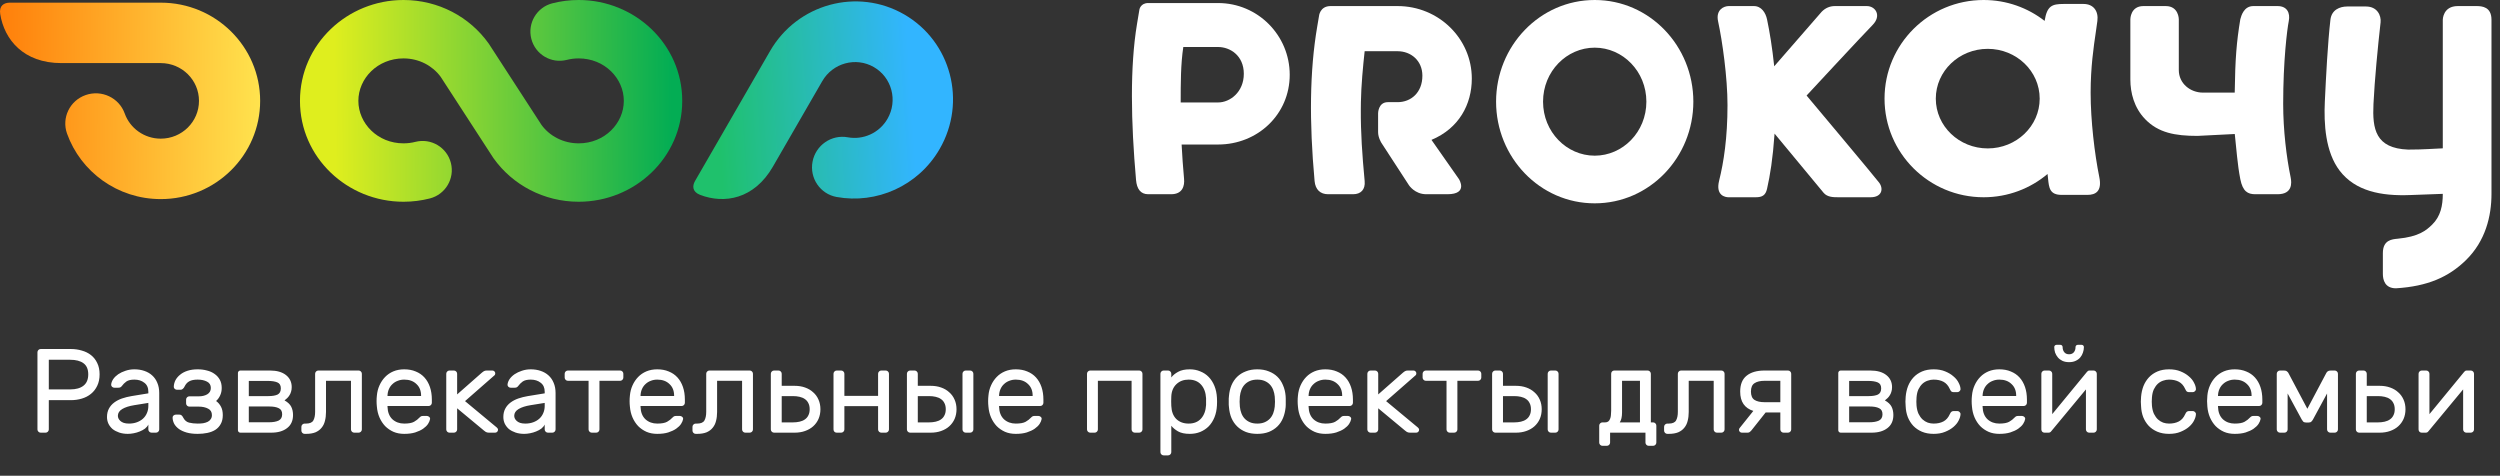
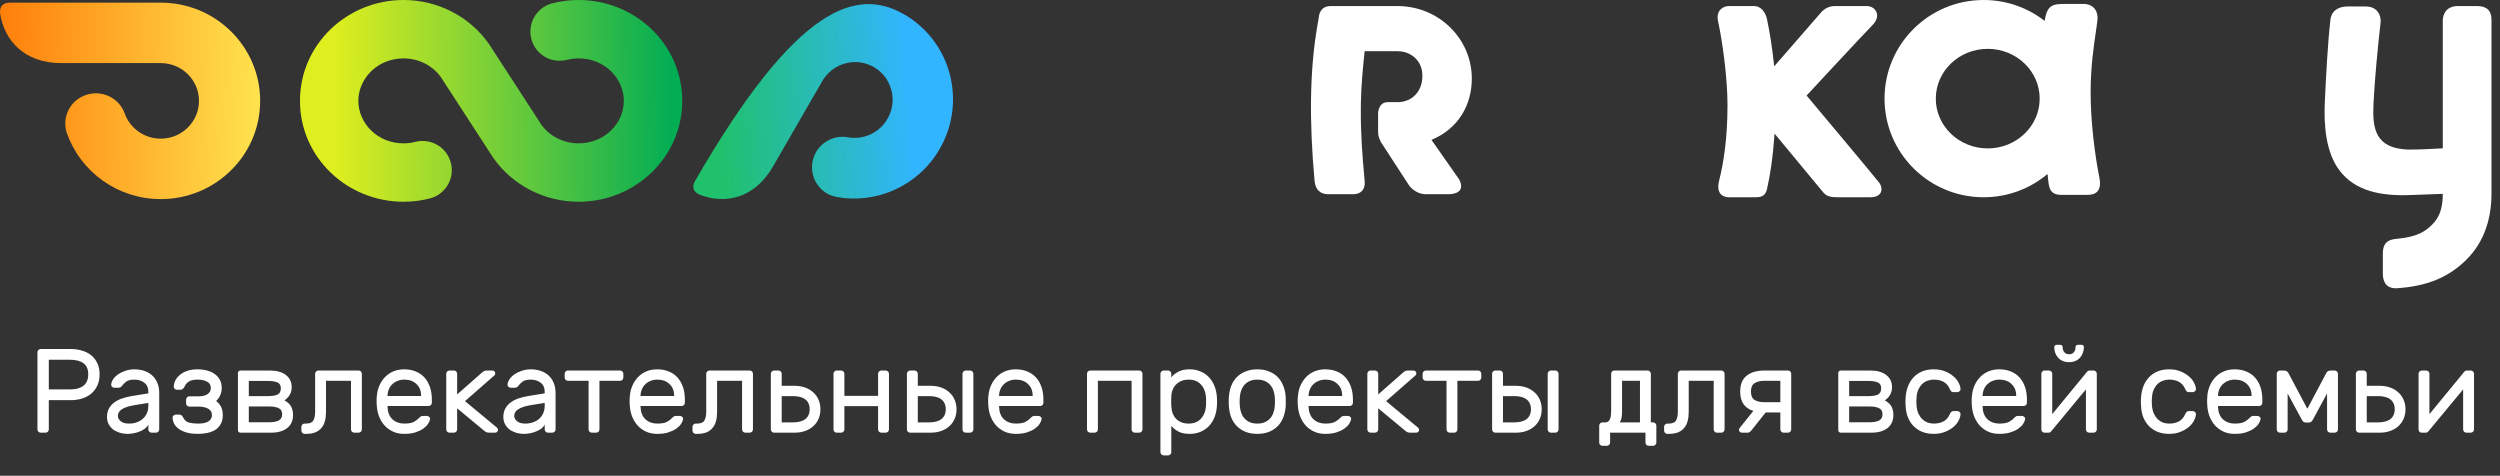
<svg xmlns="http://www.w3.org/2000/svg" width="268" height="51" viewBox="0 0 268 51" fill="none">
  <rect x="0" y="0" width="268" height="51" fill="#333333" stroke="none" />
-   <path d="M245.356 2.264C245.177 3.168 244.757 6.525 244.757 11.139C244.757 13.937 245.111 16.869 245.556 19.005C245.683 19.616 245.756 20.821 244.157 20.821H241.76C240.961 20.821 240.423 20.524 240.161 19.207C239.851 17.643 239.739 15.888 239.568 14.366L235.566 14.568C233.163 14.568 231.371 14.236 229.957 12.77C228.773 11.543 228.374 9.947 228.374 8.517V2.062C228.374 2.062 228.374 0.651 229.772 0.651H232.17C233.568 0.651 233.568 2.062 233.568 2.062V7.508C233.568 8.955 234.802 9.929 236.166 9.929H239.562C239.612 6.251 239.762 4.483 240.161 2.063C240.275 1.637 240.561 0.651 241.56 0.651H244.157C245.156 0.651 245.535 1.36 245.356 2.264Z" fill="white" />
  <path d="M185.188 11.263C185.188 8.311 184.641 4.426 184.178 2.283C183.914 1.059 184.784 0.651 185.317 0.651H188.014C188.821 0.651 189.275 1.36 189.427 2.079C189.714 3.438 189.983 5.099 190.196 7.106L195.281 1.263C195.661 0.872 196.142 0.651 196.694 0.651H200.126C201.047 0.651 201.741 1.671 200.731 2.691C199.722 3.712 193.666 10.242 193.666 10.242C193.666 10.242 200.941 18.909 201.442 19.576C201.942 20.242 201.741 21.146 200.529 21.146H197.098C196.541 21.146 195.886 21.146 195.483 20.659L190.234 14.324C190.041 17.052 189.761 18.751 189.427 20.242C189.272 20.933 188.914 21.146 188.216 21.146H185.301C184.986 21.146 183.882 20.998 184.291 19.362C184.788 17.377 185.188 14.765 185.188 11.263Z" fill="white" />
  <path d="M149.825 0.651C154.218 0.651 157.778 4.131 157.778 8.423C157.778 11.189 156.404 13.761 153.454 14.995L156.404 19.207C156.404 19.207 157.434 20.821 155.164 20.821H152.893C151.654 20.821 151.035 19.849 151.035 19.849L148.093 15.324C148.093 15.324 147.732 14.77 147.732 14.165V12.148C147.732 12.148 147.732 10.951 148.779 10.951H149.825C151.252 10.951 152.48 9.929 152.48 8.114C152.48 6.5 151.252 5.491 149.825 5.491H146.291C146.118 7.05 145.919 9.149 145.888 10.951L145.88 11.694C145.864 14.232 146.024 16.562 146.291 19.409C146.378 20.328 145.878 20.821 145.053 20.821H142.369C141.544 20.821 141.008 20.331 140.924 19.409C140.343 13.016 140.395 7.603 141.207 2.842L141.393 1.746C141.393 1.746 141.466 0.651 142.64 0.651L149.825 0.651Z" fill="white" />
  <path fill-rule="evenodd" clip-rule="evenodd" d="M249.222 10.895C249.35 8.173 249.529 4.678 249.821 2.119C249.944 1.049 250.825 0.696 251.628 0.696L253.636 0.696C254.841 0.696 255.282 1.665 255.199 2.4C254.919 4.857 254.556 8.593 254.436 11.147C254.31 13.826 254.64 15.901 258.153 16.037C259.86 16.037 260.928 15.932 261.867 15.901V2.119C261.867 2.119 261.867 0.651 263.473 0.651C265.079 0.651 264.675 0.651 265.481 0.651C266.083 0.651 267.087 0.738 267.087 2.119V20.781C267.087 23.165 266.449 25.842 264.339 27.897C262.492 29.696 260.249 30.695 256.848 30.906C255.644 30.906 255.443 29.977 255.443 29.367V27.13C255.443 25.707 256.447 25.647 257.049 25.588C259.29 25.372 260.082 24.708 260.721 24.086C261.642 23.189 261.867 22.023 261.867 20.781C260.973 20.811 259.818 20.853 258.354 20.91C255.241 21.031 252.497 20.485 250.825 18.314C249.268 16.292 249.112 13.244 249.222 10.895Z" fill="white" />
-   <path fill-rule="evenodd" clip-rule="evenodd" d="M138.258 8.018C138.258 3.778 134.828 0.326 130.579 0.326L123.085 0.326C122.264 0.326 122.146 1.017 122.146 1.017L121.89 2.553C121.118 7.201 121.235 13.068 121.784 19.297C121.867 20.243 122.264 20.821 123.085 20.821H125.545C126.776 20.821 127.001 19.92 126.932 19.181C126.818 17.963 126.731 16.662 126.669 15.492H130.579C134.828 15.492 138.258 12.258 138.258 8.018ZM130.579 10.983H126.57C126.57 8.934 126.57 6.884 126.85 5.039L130.579 5.039C131.867 5.039 133.337 5.955 133.337 7.909C133.337 9.863 131.867 10.983 130.579 10.983Z" fill="white" />
  <path fill-rule="evenodd" clip-rule="evenodd" d="M219.55 19.137C219.649 20.134 219.724 20.892 221.01 20.892H223.772C224.621 20.892 225.361 20.533 225.046 18.989C224.54 16.5 224.116 12.918 224.116 9.939C224.116 7.203 224.434 5.048 224.673 3.429C224.737 2.994 224.795 2.598 224.84 2.24C224.973 1.183 224.415 0.424 223.353 0.424H221.229C219.954 0.424 219.443 0.634 219.183 2.24C217.381 0.837 215.111 0 212.644 0C206.778 0 202.022 4.734 202.022 10.573C202.022 16.412 206.778 21.146 212.644 21.146C215.256 21.146 217.647 20.208 219.497 18.652C219.518 18.818 219.534 18.98 219.55 19.137ZM207.518 10.573C207.518 7.626 210.011 5.236 213.086 5.236C216.161 5.236 218.654 7.626 218.654 10.573C218.654 13.52 216.161 15.91 213.086 15.91C210.011 15.91 207.518 13.52 207.518 10.573Z" fill="white" />
-   <path fill-rule="evenodd" clip-rule="evenodd" d="M170.954 5.109C167.944 5.109 165.415 7.651 165.415 10.898C165.415 14.146 167.944 16.688 170.954 16.688C173.964 16.688 176.492 14.146 176.492 10.898C176.492 7.651 173.964 5.109 170.954 5.109ZM160.38 10.898C160.38 4.929 165.066 0 170.954 0C176.842 0 181.527 4.929 181.527 10.898C181.527 16.867 176.842 21.797 170.954 21.797C165.066 21.797 160.38 16.867 160.38 10.898Z" fill="white" />
  <path fill-rule="evenodd" clip-rule="evenodd" d="M43.254 6.261C40.475 6.261 38.417 8.405 38.417 10.814C38.417 13.222 40.475 15.367 43.254 15.367C43.699 15.367 44.125 15.311 44.527 15.208C46.202 14.78 47.907 15.791 48.335 17.465C48.763 19.14 47.752 20.845 46.078 21.274C45.172 21.505 44.226 21.627 43.254 21.627C37.233 21.627 32.157 16.892 32.157 10.814C32.157 4.735 37.233 0 43.254 0C47.002 0 50.35 1.817 52.367 4.64L52.408 4.697L58.054 13.397C58.916 14.57 60.36 15.367 62.037 15.367C64.817 15.367 66.874 13.222 66.874 10.814C66.874 8.405 64.817 6.261 62.037 6.261C61.592 6.261 61.166 6.316 60.765 6.419C59.09 6.847 57.385 5.837 56.957 4.162C56.528 2.487 57.539 0.782 59.214 0.354C60.119 0.122 61.066 0 62.037 0C68.058 0 73.135 4.735 73.135 10.814C73.135 16.892 68.058 21.627 62.037 21.627C58.289 21.627 54.941 19.81 52.924 16.987L52.884 16.93L47.237 8.23C46.376 7.058 44.931 6.261 43.254 6.261Z" fill="url(#paint0_linear_2_92)" />
-   <path fill-rule="evenodd" clip-rule="evenodd" d="M74.509 19.4L82.551 5.47C85.475 0.406 91.916 -1.35 96.936 1.549C101.957 4.448 103.658 10.903 100.734 15.967C98.426 19.964 93.934 21.894 89.68 21.115C87.924 20.793 86.77 19.101 87.104 17.334C87.437 15.568 89.131 14.397 90.888 14.719C92.53 15.019 94.255 14.269 95.139 12.737C96.264 10.79 95.61 8.307 93.679 7.192C91.748 6.077 89.27 6.752 88.146 8.7L82.852 17.869C80.835 21.363 77.63 21.882 75.049 20.888C74.209 20.564 74.203 19.929 74.509 19.4Z" fill="url(#paint1_linear_2_92)" />
+   <path fill-rule="evenodd" clip-rule="evenodd" d="M74.509 19.4C85.475 0.406 91.916 -1.35 96.936 1.549C101.957 4.448 103.658 10.903 100.734 15.967C98.426 19.964 93.934 21.894 89.68 21.115C87.924 20.793 86.77 19.101 87.104 17.334C87.437 15.568 89.131 14.397 90.888 14.719C92.53 15.019 94.255 14.269 95.139 12.737C96.264 10.79 95.61 8.307 93.679 7.192C91.748 6.077 89.27 6.752 88.146 8.7L82.852 17.869C80.835 21.363 77.63 21.882 75.049 20.888C74.209 20.564 74.203 19.929 74.509 19.4Z" fill="url(#paint1_linear_2_92)" />
  <path d="M1.047 0.285L17.233 0.285C23.118 0.285 27.888 4.999 27.888 10.814C27.888 16.629 23.118 21.343 17.233 21.343C12.589 21.343 8.647 18.408 7.186 14.323C6.583 12.636 7.477 10.785 9.184 10.189C10.892 9.593 12.764 10.477 13.368 12.164C13.932 13.741 15.454 14.864 17.233 14.864C19.497 14.864 21.331 13.05 21.331 10.814C21.331 8.577 19.497 6.764 17.233 6.764H6.579C2.52 6.764 0.455 4.24 0.022 1.5C-0.118 0.608 0.432 0.285 1.047 0.285Z" fill="url(#paint2_linear_2_92)" />
  <path d="M7.59 37.414C8.008 37.414 8.401 37.469 8.768 37.58C9.144 37.683 9.473 37.845 9.755 38.067C10.037 38.289 10.259 38.571 10.421 38.913C10.592 39.255 10.677 39.66 10.677 40.13C10.677 40.6 10.592 41.01 10.421 41.36C10.259 41.702 10.037 41.988 9.755 42.218C9.473 42.449 9.144 42.62 8.768 42.731C8.401 42.842 8.008 42.897 7.59 42.897H5.232V46.036C5.232 46.13 5.198 46.211 5.13 46.28C5.061 46.348 4.98 46.382 4.886 46.382H4.361C4.267 46.382 4.186 46.348 4.118 46.28C4.049 46.211 4.015 46.13 4.015 46.036V37.76C4.015 37.666 4.049 37.585 4.118 37.516C4.186 37.448 4.267 37.414 4.361 37.414H7.59ZM5.232 41.744H7.525C8.14 41.744 8.614 41.612 8.948 41.347C9.289 41.082 9.46 40.677 9.46 40.13C9.46 39.583 9.289 39.186 8.948 38.938C8.614 38.691 8.14 38.567 7.525 38.567H5.232V41.744ZM11.47 44.704C11.47 44.362 11.538 44.063 11.675 43.807C11.812 43.551 11.999 43.333 12.239 43.154C12.478 42.974 12.755 42.829 13.072 42.718C13.396 42.607 13.738 42.522 14.096 42.462L15.903 42.167V42.001C15.903 41.565 15.758 41.24 15.467 41.027C15.185 40.805 14.831 40.694 14.404 40.694C14.028 40.694 13.742 40.762 13.546 40.899C13.358 41.035 13.195 41.198 13.059 41.386C13.007 41.454 12.952 41.501 12.892 41.526C12.832 41.552 12.751 41.565 12.649 41.565H12.264C12.17 41.565 12.085 41.531 12.008 41.462C11.94 41.394 11.91 41.313 11.918 41.219C11.935 41.031 12.008 40.839 12.136 40.642C12.273 40.446 12.452 40.271 12.674 40.117C12.905 39.963 13.165 39.84 13.456 39.746C13.755 39.643 14.071 39.592 14.404 39.592C14.788 39.592 15.143 39.647 15.467 39.758C15.8 39.87 16.082 40.032 16.313 40.245C16.552 40.459 16.736 40.724 16.864 41.04C17 41.356 17.069 41.719 17.069 42.129V46.036C17.069 46.13 17.035 46.211 16.966 46.28C16.898 46.348 16.817 46.382 16.723 46.382H16.249C16.155 46.382 16.074 46.348 16.005 46.28C15.937 46.211 15.903 46.13 15.903 46.036V45.511C15.826 45.673 15.706 45.818 15.544 45.947C15.382 46.066 15.194 46.169 14.98 46.254C14.775 46.339 14.558 46.403 14.327 46.446C14.105 46.489 13.896 46.51 13.699 46.51C13.366 46.51 13.059 46.463 12.777 46.369C12.504 46.275 12.269 46.151 12.072 45.998C11.884 45.835 11.735 45.643 11.624 45.421C11.521 45.199 11.47 44.96 11.47 44.704ZM13.827 45.408C14.135 45.408 14.417 45.361 14.673 45.267C14.929 45.173 15.147 45.045 15.326 44.883C15.514 44.712 15.655 44.512 15.749 44.281C15.852 44.05 15.903 43.794 15.903 43.512V43.192L14.391 43.435C13.853 43.521 13.426 43.657 13.11 43.845C12.794 44.033 12.636 44.277 12.636 44.576C12.636 44.67 12.657 44.764 12.7 44.858C12.743 44.951 12.811 45.041 12.905 45.127C12.999 45.212 13.118 45.28 13.264 45.331C13.417 45.383 13.605 45.408 13.827 45.408ZM19.655 44.793C19.801 45.067 20.006 45.238 20.27 45.306C20.544 45.374 20.851 45.408 21.193 45.408C21.406 45.408 21.603 45.396 21.782 45.37C21.97 45.336 22.132 45.285 22.269 45.216C22.406 45.148 22.512 45.054 22.589 44.934C22.675 44.815 22.717 44.67 22.717 44.499C22.717 44.174 22.581 43.944 22.307 43.807C22.034 43.662 21.697 43.589 21.295 43.589H20.296C20.202 43.589 20.121 43.555 20.052 43.487C19.984 43.418 19.95 43.337 19.95 43.243V42.833C19.95 42.739 19.984 42.658 20.052 42.59C20.121 42.522 20.202 42.487 20.296 42.487H21.308C21.667 42.487 21.97 42.415 22.218 42.27C22.474 42.116 22.602 41.889 22.602 41.59C22.602 41.275 22.465 41.048 22.192 40.911C21.919 40.766 21.586 40.694 21.193 40.694C20.808 40.694 20.509 40.754 20.296 40.873C20.082 40.984 19.912 41.172 19.784 41.437C19.741 41.531 19.681 41.612 19.604 41.68C19.536 41.748 19.455 41.783 19.361 41.783H18.976C18.882 41.783 18.797 41.748 18.72 41.68C18.652 41.612 18.622 41.531 18.63 41.437C18.639 41.206 18.699 40.98 18.81 40.758C18.929 40.536 19.096 40.339 19.309 40.168C19.523 39.989 19.788 39.848 20.104 39.746C20.42 39.643 20.783 39.592 21.193 39.592C21.552 39.592 21.885 39.635 22.192 39.72C22.508 39.797 22.781 39.921 23.012 40.092C23.243 40.254 23.426 40.459 23.563 40.706C23.7 40.954 23.768 41.249 23.768 41.59C23.768 41.889 23.712 42.154 23.601 42.385C23.499 42.615 23.354 42.816 23.166 42.987C23.388 43.149 23.563 43.354 23.691 43.602C23.819 43.841 23.883 44.14 23.883 44.499C23.883 44.875 23.811 45.191 23.665 45.447C23.529 45.703 23.337 45.912 23.089 46.075C22.85 46.228 22.564 46.339 22.23 46.408C21.906 46.476 21.56 46.51 21.193 46.51C20.74 46.51 20.347 46.463 20.014 46.369C19.689 46.275 19.416 46.151 19.194 45.998C18.972 45.835 18.801 45.652 18.682 45.447C18.571 45.233 18.511 45.016 18.502 44.793C18.494 44.7 18.524 44.618 18.592 44.55C18.669 44.482 18.754 44.447 18.848 44.447H19.233C19.326 44.447 19.403 44.473 19.463 44.524C19.523 44.567 19.587 44.657 19.655 44.793ZM26.672 43.576V45.267H28.837C29.265 45.267 29.606 45.208 29.862 45.088C30.119 44.96 30.247 44.734 30.247 44.409C30.247 44.084 30.123 43.867 29.875 43.756C29.636 43.636 29.303 43.576 28.876 43.576H26.672ZM26.672 40.835V42.462H28.773C29.2 42.462 29.529 42.406 29.76 42.295C29.991 42.176 30.106 41.953 30.106 41.629C30.106 41.304 29.978 41.091 29.721 40.988C29.474 40.886 29.136 40.835 28.709 40.835H26.672ZM25.763 46.382C25.694 46.382 25.634 46.356 25.583 46.305C25.532 46.254 25.506 46.194 25.506 46.126V39.976C25.506 39.908 25.532 39.848 25.583 39.797C25.634 39.746 25.694 39.72 25.763 39.72H28.94C29.674 39.72 30.247 39.882 30.657 40.207C31.067 40.531 31.272 40.963 31.272 41.501C31.272 41.697 31.246 41.868 31.195 42.013C31.152 42.158 31.092 42.287 31.015 42.398C30.947 42.509 30.866 42.607 30.772 42.692C30.687 42.778 30.597 42.855 30.503 42.923C30.853 43.119 31.092 43.346 31.22 43.602C31.349 43.858 31.413 44.153 31.413 44.486C31.413 45.101 31.199 45.571 30.772 45.895C30.354 46.22 29.79 46.382 29.081 46.382H25.763ZM33.781 40.066C33.781 39.972 33.816 39.891 33.884 39.822C33.952 39.754 34.033 39.72 34.127 39.72H38.445C38.539 39.72 38.62 39.754 38.688 39.822C38.757 39.891 38.791 39.972 38.791 40.066V46.036C38.791 46.13 38.757 46.211 38.688 46.28C38.62 46.348 38.539 46.382 38.445 46.382H37.971C37.877 46.382 37.796 46.348 37.727 46.28C37.659 46.211 37.625 46.13 37.625 46.036V40.822H34.947V44.166C34.947 44.516 34.909 44.836 34.832 45.127C34.764 45.408 34.644 45.652 34.473 45.857C34.311 46.062 34.093 46.224 33.82 46.344C33.547 46.455 33.209 46.51 32.808 46.51H32.654C32.56 46.51 32.479 46.476 32.41 46.408C32.342 46.339 32.308 46.258 32.308 46.164V45.754C32.308 45.66 32.342 45.579 32.41 45.511C32.479 45.443 32.56 45.408 32.654 45.408H32.808C33.201 45.408 33.461 45.297 33.589 45.075C33.717 44.845 33.781 44.537 33.781 44.153V40.066ZM40.4 42.41C40.434 42.018 40.528 41.65 40.682 41.309C40.836 40.967 41.037 40.668 41.284 40.412C41.532 40.156 41.827 39.955 42.168 39.81C42.519 39.664 42.907 39.592 43.334 39.592C43.795 39.592 44.205 39.669 44.564 39.822C44.931 39.968 45.243 40.181 45.499 40.463C45.756 40.745 45.952 41.087 46.089 41.488C46.225 41.889 46.294 42.338 46.294 42.833V43.179C46.294 43.273 46.26 43.354 46.191 43.423C46.123 43.491 46.042 43.525 45.948 43.525H41.541V43.602C41.558 44.183 41.733 44.631 42.066 44.947C42.407 45.255 42.83 45.408 43.334 45.408C43.804 45.408 44.154 45.344 44.385 45.216C44.624 45.08 44.816 44.93 44.961 44.768C45.03 44.7 45.089 44.653 45.141 44.627C45.192 44.601 45.269 44.588 45.371 44.588H45.756C45.849 44.588 45.935 44.623 46.012 44.691C46.089 44.759 46.119 44.84 46.102 44.934C46.076 45.088 46.003 45.259 45.884 45.447C45.764 45.626 45.589 45.797 45.358 45.959C45.136 46.113 44.855 46.245 44.513 46.356C44.18 46.459 43.787 46.51 43.334 46.51C42.907 46.51 42.523 46.438 42.181 46.292C41.84 46.139 41.541 45.934 41.284 45.677C41.037 45.413 40.836 45.105 40.682 44.755C40.528 44.396 40.434 44.008 40.4 43.589C40.358 43.196 40.358 42.803 40.4 42.41ZM41.541 42.449H45.141V42.41C45.141 41.889 44.974 41.475 44.641 41.168C44.316 40.852 43.881 40.694 43.334 40.694C43.087 40.694 42.856 40.736 42.642 40.822C42.429 40.899 42.241 41.014 42.079 41.168C41.916 41.313 41.788 41.492 41.694 41.706C41.6 41.919 41.549 42.154 41.541 42.41V42.449ZM49.005 42.282L51.67 39.938C51.721 39.895 51.785 39.848 51.862 39.797C51.948 39.746 52.05 39.72 52.17 39.72H52.785C52.87 39.72 52.943 39.75 53.002 39.81C53.062 39.87 53.092 39.942 53.092 40.028C53.092 40.07 53.084 40.113 53.066 40.156C53.058 40.19 53.02 40.233 52.951 40.284L49.851 43L53.259 45.831C53.344 45.9 53.387 45.981 53.387 46.075C53.387 46.16 53.357 46.233 53.297 46.292C53.237 46.352 53.165 46.382 53.079 46.382H52.413C52.285 46.382 52.174 46.356 52.08 46.305C51.995 46.254 51.931 46.207 51.888 46.164L49.005 43.769V46.036C49.005 46.13 48.971 46.211 48.903 46.28C48.834 46.348 48.753 46.382 48.659 46.382H48.185C48.091 46.382 48.01 46.348 47.942 46.28C47.873 46.211 47.839 46.13 47.839 46.036V40.066C47.839 39.972 47.873 39.891 47.942 39.822C48.01 39.754 48.091 39.72 48.185 39.72H48.659C48.753 39.72 48.834 39.754 48.903 39.822C48.971 39.891 49.005 39.972 49.005 40.066V42.282ZM53.959 44.704C53.959 44.362 54.027 44.063 54.164 43.807C54.3 43.551 54.488 43.333 54.727 43.154C54.967 42.974 55.244 42.829 55.56 42.718C55.885 42.607 56.226 42.522 56.585 42.462L58.392 42.167V42.001C58.392 41.565 58.246 41.24 57.956 41.027C57.674 40.805 57.32 40.694 56.893 40.694C56.517 40.694 56.231 40.762 56.034 40.899C55.846 41.035 55.684 41.198 55.547 41.386C55.496 41.454 55.441 41.501 55.381 41.526C55.321 41.552 55.24 41.565 55.137 41.565H54.753C54.659 41.565 54.574 41.531 54.497 41.462C54.428 41.394 54.399 41.313 54.407 41.219C54.424 41.031 54.497 40.839 54.625 40.642C54.762 40.446 54.941 40.271 55.163 40.117C55.394 39.963 55.654 39.84 55.945 39.746C56.243 39.643 56.559 39.592 56.893 39.592C57.277 39.592 57.631 39.647 57.956 39.758C58.289 39.87 58.571 40.032 58.802 40.245C59.041 40.459 59.224 40.724 59.352 41.04C59.489 41.356 59.557 41.719 59.557 42.129V46.036C59.557 46.13 59.523 46.211 59.455 46.28C59.387 46.348 59.306 46.382 59.212 46.382H58.737C58.644 46.382 58.562 46.348 58.494 46.28C58.426 46.211 58.392 46.13 58.392 46.036V45.511C58.315 45.673 58.195 45.818 58.033 45.947C57.871 46.066 57.683 46.169 57.469 46.254C57.264 46.339 57.046 46.403 56.816 46.446C56.594 46.489 56.384 46.51 56.188 46.51C55.855 46.51 55.547 46.463 55.266 46.369C54.992 46.275 54.757 46.151 54.561 45.998C54.373 45.835 54.224 45.643 54.112 45.421C54.01 45.199 53.959 44.96 53.959 44.704ZM56.316 45.408C56.624 45.408 56.905 45.361 57.162 45.267C57.418 45.173 57.636 45.045 57.815 44.883C58.003 44.712 58.144 44.512 58.238 44.281C58.34 44.05 58.392 43.794 58.392 43.512V43.192L56.88 43.435C56.342 43.521 55.915 43.657 55.599 43.845C55.283 44.033 55.125 44.277 55.125 44.576C55.125 44.67 55.146 44.764 55.189 44.858C55.231 44.951 55.3 45.041 55.394 45.127C55.488 45.212 55.607 45.28 55.752 45.331C55.906 45.383 56.094 45.408 56.316 45.408ZM66.478 39.72C66.571 39.72 66.653 39.754 66.721 39.822C66.789 39.891 66.823 39.972 66.823 40.066V40.476C66.823 40.57 66.789 40.651 66.721 40.719C66.653 40.788 66.571 40.822 66.478 40.822H64.261V46.036C64.261 46.13 64.227 46.211 64.159 46.28C64.09 46.348 64.009 46.382 63.915 46.382H63.441C63.347 46.382 63.266 46.348 63.198 46.28C63.129 46.211 63.095 46.13 63.095 46.036V40.822H60.879C60.785 40.822 60.704 40.788 60.635 40.719C60.567 40.651 60.533 40.57 60.533 40.476V40.066C60.533 39.972 60.567 39.891 60.635 39.822C60.704 39.754 60.785 39.72 60.879 39.72H66.478ZM67.525 42.41C67.559 42.018 67.653 41.65 67.807 41.309C67.961 40.967 68.161 40.668 68.409 40.412C68.657 40.156 68.951 39.955 69.293 39.81C69.643 39.664 70.032 39.592 70.459 39.592C70.92 39.592 71.33 39.669 71.689 39.822C72.056 39.968 72.368 40.181 72.624 40.463C72.88 40.745 73.077 41.087 73.213 41.488C73.35 41.889 73.418 42.338 73.418 42.833V43.179C73.418 43.273 73.384 43.354 73.316 43.423C73.248 43.491 73.166 43.525 73.073 43.525H68.665V43.602C68.682 44.183 68.858 44.631 69.191 44.947C69.532 45.255 69.955 45.408 70.459 45.408C70.929 45.408 71.279 45.344 71.51 45.216C71.749 45.08 71.941 44.93 72.086 44.768C72.154 44.7 72.214 44.653 72.265 44.627C72.317 44.601 72.394 44.588 72.496 44.588H72.88C72.974 44.588 73.06 44.623 73.137 44.691C73.213 44.759 73.243 44.84 73.226 44.934C73.201 45.088 73.128 45.259 73.008 45.447C72.889 45.626 72.714 45.797 72.483 45.959C72.261 46.113 71.979 46.245 71.638 46.356C71.305 46.459 70.912 46.51 70.459 46.51C70.032 46.51 69.647 46.438 69.306 46.292C68.964 46.139 68.665 45.934 68.409 45.677C68.161 45.413 67.961 45.105 67.807 44.755C67.653 44.396 67.559 44.008 67.525 43.589C67.482 43.196 67.482 42.803 67.525 42.41ZM68.665 42.449H72.265V42.41C72.265 41.889 72.099 41.475 71.766 41.168C71.441 40.852 71.005 40.694 70.459 40.694C70.211 40.694 69.981 40.736 69.767 40.822C69.554 40.899 69.366 41.014 69.203 41.168C69.041 41.313 68.913 41.492 68.819 41.706C68.725 41.919 68.674 42.154 68.665 42.41V42.449ZM75.707 40.066C75.707 39.972 75.741 39.891 75.81 39.822C75.878 39.754 75.959 39.72 76.053 39.72H80.371C80.465 39.72 80.546 39.754 80.614 39.822C80.682 39.891 80.716 39.972 80.716 40.066V46.036C80.716 46.13 80.682 46.211 80.614 46.28C80.546 46.348 80.465 46.382 80.371 46.382H79.897C79.803 46.382 79.721 46.348 79.653 46.28C79.585 46.211 79.551 46.13 79.551 46.036V40.822H76.873V44.166C76.873 44.516 76.835 44.836 76.758 45.127C76.689 45.408 76.57 45.652 76.399 45.857C76.237 46.062 76.019 46.224 75.746 46.344C75.472 46.455 75.135 46.51 74.733 46.51H74.58C74.486 46.51 74.405 46.476 74.336 46.408C74.268 46.339 74.234 46.258 74.234 46.164V45.754C74.234 45.66 74.268 45.579 74.336 45.511C74.405 45.443 74.486 45.408 74.58 45.408H74.733C75.126 45.408 75.387 45.297 75.515 45.075C75.643 44.845 75.707 44.537 75.707 44.153V40.066ZM82.979 46.382C82.885 46.382 82.804 46.348 82.736 46.28C82.668 46.211 82.633 46.13 82.633 46.036V40.066C82.633 39.972 82.668 39.891 82.736 39.822C82.804 39.754 82.885 39.72 82.979 39.72H83.454C83.547 39.72 83.629 39.754 83.697 39.822C83.765 39.891 83.799 39.972 83.799 40.066V41.36H85.183C85.593 41.36 85.965 41.42 86.298 41.539C86.639 41.659 86.93 41.83 87.169 42.052C87.417 42.265 87.609 42.53 87.745 42.846C87.882 43.154 87.95 43.495 87.95 43.871C87.95 44.247 87.882 44.593 87.745 44.909C87.609 45.216 87.417 45.481 87.169 45.703C86.93 45.917 86.639 46.083 86.298 46.203C85.965 46.322 85.593 46.382 85.183 46.382H82.979ZM86.797 43.871C86.797 43.615 86.75 43.397 86.656 43.218C86.571 43.038 86.447 42.893 86.285 42.782C86.131 42.671 85.943 42.59 85.721 42.539C85.499 42.487 85.26 42.462 85.004 42.462H83.799V45.28H85.004C85.26 45.28 85.499 45.255 85.721 45.203C85.943 45.152 86.131 45.071 86.285 44.96C86.447 44.849 86.571 44.704 86.656 44.524C86.75 44.345 86.797 44.127 86.797 43.871ZM94.951 39.72C95.045 39.72 95.126 39.754 95.194 39.822C95.263 39.891 95.297 39.972 95.297 40.066V46.036C95.297 46.13 95.263 46.211 95.194 46.28C95.126 46.348 95.045 46.382 94.951 46.382H94.477C94.383 46.382 94.302 46.348 94.233 46.28C94.165 46.211 94.131 46.13 94.131 46.036V43.538H90.518V46.036C90.518 46.13 90.484 46.211 90.415 46.28C90.347 46.348 90.266 46.382 90.172 46.382H89.698C89.604 46.382 89.523 46.352 89.455 46.292C89.386 46.224 89.352 46.139 89.352 46.036V40.066C89.352 39.972 89.386 39.891 89.455 39.822C89.523 39.754 89.604 39.72 89.698 39.72H90.172C90.266 39.72 90.347 39.754 90.415 39.822C90.484 39.891 90.518 39.972 90.518 40.066V42.436H94.131V40.066C94.131 39.972 94.165 39.891 94.233 39.822C94.302 39.754 94.383 39.72 94.477 39.72H94.951ZM97.568 46.382C97.474 46.382 97.393 46.348 97.324 46.28C97.256 46.211 97.222 46.13 97.222 46.036V40.066C97.222 39.972 97.256 39.891 97.324 39.822C97.393 39.754 97.474 39.72 97.568 39.72H98.042C98.136 39.72 98.217 39.754 98.285 39.822C98.353 39.891 98.388 39.972 98.388 40.066V41.36H99.771C100.181 41.36 100.553 41.42 100.886 41.539C101.228 41.659 101.518 41.83 101.757 42.052C102.005 42.265 102.197 42.53 102.334 42.846C102.47 43.154 102.539 43.495 102.539 43.871C102.539 44.247 102.47 44.593 102.334 44.909C102.197 45.216 102.005 45.481 101.757 45.703C101.518 45.917 101.228 46.083 100.886 46.203C100.553 46.322 100.181 46.382 99.771 46.382H97.568ZM104.345 46.036C104.345 46.13 104.311 46.211 104.243 46.28C104.174 46.348 104.093 46.382 103.999 46.382H103.525C103.431 46.382 103.35 46.348 103.282 46.28C103.213 46.211 103.179 46.13 103.179 46.036V40.066C103.179 39.972 103.213 39.891 103.282 39.822C103.35 39.754 103.431 39.72 103.525 39.72H103.999C104.093 39.72 104.174 39.754 104.243 39.822C104.311 39.891 104.345 39.972 104.345 40.066V46.036ZM101.386 43.871C101.386 43.615 101.339 43.397 101.245 43.218C101.159 43.038 101.035 42.893 100.873 42.782C100.719 42.671 100.532 42.59 100.309 42.539C100.087 42.487 99.848 42.462 99.592 42.462H98.388V45.28H99.592C99.848 45.28 100.087 45.255 100.309 45.203C100.532 45.152 100.719 45.071 100.873 44.96C101.035 44.849 101.159 44.704 101.245 44.524C101.339 44.345 101.386 44.127 101.386 43.871ZM105.96 42.41C105.994 42.018 106.088 41.65 106.242 41.309C106.396 40.967 106.596 40.668 106.844 40.412C107.092 40.156 107.386 39.955 107.728 39.81C108.078 39.664 108.467 39.592 108.894 39.592C109.355 39.592 109.765 39.669 110.124 39.822C110.491 39.968 110.803 40.181 111.059 40.463C111.315 40.745 111.512 41.087 111.649 41.488C111.785 41.889 111.853 42.338 111.853 42.833V43.179C111.853 43.273 111.819 43.354 111.751 43.423C111.683 43.491 111.602 43.525 111.508 43.525H107.1V43.602C107.117 44.183 107.293 44.631 107.626 44.947C107.967 45.255 108.39 45.408 108.894 45.408C109.364 45.408 109.714 45.344 109.945 45.216C110.184 45.08 110.376 44.93 110.521 44.768C110.589 44.7 110.649 44.653 110.7 44.627C110.752 44.601 110.829 44.588 110.931 44.588H111.315C111.409 44.588 111.495 44.623 111.572 44.691C111.649 44.759 111.678 44.84 111.661 44.934C111.636 45.088 111.563 45.259 111.444 45.447C111.324 45.626 111.149 45.797 110.918 45.959C110.696 46.113 110.414 46.245 110.073 46.356C109.74 46.459 109.347 46.51 108.894 46.51C108.467 46.51 108.083 46.438 107.741 46.292C107.399 46.139 107.1 45.934 106.844 45.677C106.596 45.413 106.396 45.105 106.242 44.755C106.088 44.396 105.994 44.008 105.96 43.589C105.917 43.196 105.917 42.803 105.96 42.41ZM107.1 42.449H110.7V42.41C110.7 41.889 110.534 41.475 110.201 41.168C109.876 40.852 109.441 40.694 108.894 40.694C108.646 40.694 108.416 40.736 108.202 40.822C107.989 40.899 107.801 41.014 107.638 41.168C107.476 41.313 107.348 41.492 107.254 41.706C107.16 41.919 107.109 42.154 107.1 42.41V42.449ZM122.126 39.72C122.22 39.72 122.301 39.754 122.369 39.822C122.437 39.891 122.472 39.972 122.472 40.066V46.036C122.472 46.13 122.437 46.211 122.369 46.28C122.301 46.348 122.22 46.382 122.126 46.382H121.652C121.558 46.382 121.477 46.348 121.408 46.28C121.34 46.211 121.306 46.13 121.306 46.036V40.822H117.693V46.036C117.693 46.13 117.659 46.211 117.59 46.28C117.522 46.348 117.441 46.382 117.347 46.382H116.873C116.779 46.382 116.698 46.348 116.629 46.28C116.561 46.211 116.527 46.13 116.527 46.036V40.066C116.527 39.972 116.561 39.891 116.629 39.822C116.698 39.754 116.779 39.72 116.873 39.72H122.126ZM127.548 46.51C127.019 46.51 126.596 46.42 126.28 46.241C125.964 46.053 125.725 45.852 125.563 45.639V48.47C125.563 48.564 125.528 48.645 125.46 48.714C125.392 48.782 125.311 48.816 125.217 48.816H124.743C124.649 48.816 124.567 48.782 124.499 48.714C124.431 48.645 124.397 48.564 124.397 48.47V40.066C124.397 39.972 124.431 39.891 124.499 39.822C124.567 39.754 124.649 39.72 124.743 39.72H125.217C125.311 39.72 125.392 39.754 125.46 39.822C125.528 39.891 125.563 39.972 125.563 40.066V40.463C125.733 40.233 125.977 40.032 126.293 39.861C126.609 39.682 127.027 39.592 127.548 39.592C127.95 39.592 128.321 39.664 128.663 39.81C129.013 39.946 129.316 40.147 129.573 40.412C129.829 40.677 130.034 40.997 130.188 41.373C130.341 41.748 130.431 42.171 130.457 42.641C130.465 42.769 130.469 42.91 130.469 43.064C130.469 43.209 130.465 43.346 130.457 43.474C130.431 43.944 130.341 44.366 130.188 44.742C130.034 45.118 129.829 45.438 129.573 45.703C129.316 45.959 129.013 46.16 128.663 46.305C128.321 46.442 127.95 46.51 127.548 46.51ZM125.563 42.5C125.554 42.628 125.55 42.799 125.55 43.013C125.55 43.218 125.554 43.384 125.563 43.512C125.588 44.119 125.767 44.588 126.101 44.922C126.442 45.246 126.882 45.408 127.42 45.408C127.984 45.408 128.428 45.229 128.753 44.87C129.077 44.512 129.257 44.025 129.291 43.41C129.299 43.171 129.299 42.931 129.291 42.692C129.257 42.077 129.077 41.59 128.753 41.232C128.428 40.873 127.984 40.694 127.42 40.694C126.891 40.694 126.455 40.856 126.113 41.181C125.772 41.505 125.588 41.945 125.563 42.5ZM134.783 39.592C135.244 39.592 135.654 39.664 136.012 39.81C136.371 39.946 136.679 40.139 136.935 40.386C137.191 40.634 137.392 40.937 137.537 41.296C137.691 41.646 137.785 42.03 137.819 42.449C137.827 42.526 137.832 42.62 137.832 42.731C137.832 42.833 137.832 42.944 137.832 43.064C137.832 43.175 137.832 43.286 137.832 43.397C137.832 43.499 137.827 43.585 137.819 43.653C137.776 44.08 137.682 44.469 137.537 44.819C137.392 45.169 137.191 45.468 136.935 45.716C136.679 45.964 136.371 46.16 136.012 46.305C135.654 46.442 135.244 46.51 134.783 46.51C134.321 46.51 133.911 46.442 133.553 46.305C133.194 46.16 132.886 45.964 132.63 45.716C132.374 45.468 132.169 45.169 132.015 44.819C131.87 44.469 131.78 44.08 131.746 43.653C131.738 43.585 131.729 43.499 131.721 43.397C131.721 43.286 131.721 43.175 131.721 43.064C131.721 42.944 131.721 42.833 131.721 42.731C131.729 42.62 131.738 42.526 131.746 42.449C131.78 42.03 131.87 41.646 132.015 41.296C132.169 40.937 132.374 40.634 132.63 40.386C132.886 40.139 133.194 39.946 133.553 39.81C133.911 39.664 134.321 39.592 134.783 39.592ZM136.653 43.589C136.67 43.444 136.679 43.269 136.679 43.064C136.679 42.85 136.67 42.667 136.653 42.513C136.627 42.257 136.572 42.018 136.486 41.795C136.401 41.573 136.281 41.381 136.128 41.219C135.974 41.057 135.786 40.929 135.564 40.835C135.342 40.741 135.081 40.694 134.783 40.694C134.484 40.694 134.223 40.741 134.001 40.835C133.779 40.929 133.591 41.057 133.437 41.219C133.284 41.381 133.164 41.573 133.079 41.795C132.993 42.018 132.938 42.257 132.912 42.513C132.895 42.667 132.886 42.85 132.886 43.064C132.886 43.269 132.895 43.444 132.912 43.589C132.938 43.845 132.993 44.084 133.079 44.307C133.164 44.529 133.284 44.721 133.437 44.883C133.591 45.045 133.779 45.173 134.001 45.267C134.223 45.361 134.484 45.408 134.783 45.408C135.081 45.408 135.342 45.361 135.564 45.267C135.786 45.173 135.974 45.045 136.128 44.883C136.281 44.721 136.401 44.529 136.486 44.307C136.572 44.084 136.627 43.845 136.653 43.589ZM139.14 42.41C139.175 42.018 139.269 41.65 139.422 41.309C139.576 40.967 139.777 40.668 140.024 40.412C140.272 40.156 140.567 39.955 140.908 39.81C141.259 39.664 141.647 39.592 142.074 39.592C142.535 39.592 142.945 39.669 143.304 39.822C143.671 39.968 143.983 40.181 144.239 40.463C144.496 40.745 144.692 41.087 144.829 41.488C144.965 41.889 145.034 42.338 145.034 42.833V43.179C145.034 43.273 145 43.354 144.931 43.423C144.863 43.491 144.782 43.525 144.688 43.525H140.281V43.602C140.298 44.183 140.473 44.631 140.806 44.947C141.148 45.255 141.57 45.408 142.074 45.408C142.544 45.408 142.894 45.344 143.125 45.216C143.364 45.08 143.556 44.93 143.701 44.768C143.77 44.7 143.829 44.653 143.881 44.627C143.932 44.601 144.009 44.588 144.111 44.588H144.496C144.59 44.588 144.675 44.623 144.752 44.691C144.829 44.759 144.859 44.84 144.842 44.934C144.816 45.088 144.743 45.259 144.624 45.447C144.504 45.626 144.329 45.797 144.099 45.959C143.876 46.113 143.595 46.245 143.253 46.356C142.92 46.459 142.527 46.51 142.074 46.51C141.647 46.51 141.263 46.438 140.921 46.292C140.58 46.139 140.281 45.934 140.024 45.677C139.777 45.413 139.576 45.105 139.422 44.755C139.269 44.396 139.175 44.008 139.14 43.589C139.098 43.196 139.098 42.803 139.14 42.41ZM140.281 42.449H143.881V42.41C143.881 41.889 143.714 41.475 143.381 41.168C143.057 40.852 142.621 40.694 142.074 40.694C141.827 40.694 141.596 40.736 141.382 40.822C141.169 40.899 140.981 41.014 140.819 41.168C140.656 41.313 140.528 41.492 140.434 41.706C140.34 41.919 140.289 42.154 140.281 42.41V42.449ZM147.745 42.282L150.41 39.938C150.461 39.895 150.525 39.848 150.602 39.797C150.688 39.746 150.79 39.72 150.91 39.72H151.525C151.61 39.72 151.683 39.75 151.742 39.81C151.802 39.87 151.832 39.942 151.832 40.028C151.832 40.07 151.824 40.113 151.807 40.156C151.798 40.19 151.76 40.233 151.691 40.284L148.591 43L151.999 45.831C152.084 45.9 152.127 45.981 152.127 46.075C152.127 46.16 152.097 46.233 152.037 46.292C151.977 46.352 151.905 46.382 151.819 46.382H151.153C151.025 46.382 150.914 46.356 150.82 46.305C150.735 46.254 150.671 46.207 150.628 46.164L147.745 43.769V46.036C147.745 46.13 147.711 46.211 147.643 46.28C147.574 46.348 147.493 46.382 147.399 46.382H146.925C146.831 46.382 146.75 46.348 146.682 46.28C146.614 46.211 146.579 46.13 146.579 46.036V40.066C146.579 39.972 146.614 39.891 146.682 39.822C146.75 39.754 146.831 39.72 146.925 39.72H147.399C147.493 39.72 147.574 39.754 147.643 39.822C147.711 39.891 147.745 39.972 147.745 40.066V42.282ZM158.449 39.72C158.543 39.72 158.624 39.754 158.692 39.822C158.761 39.891 158.795 39.972 158.795 40.066V40.476C158.795 40.57 158.761 40.651 158.692 40.719C158.624 40.788 158.543 40.822 158.449 40.822H156.232V46.036C156.232 46.13 156.198 46.211 156.13 46.28C156.062 46.348 155.981 46.382 155.887 46.382H155.413C155.319 46.382 155.237 46.348 155.169 46.28C155.101 46.211 155.067 46.13 155.067 46.036V40.822H152.85C152.756 40.822 152.675 40.788 152.607 40.719C152.538 40.651 152.504 40.57 152.504 40.476V40.066C152.504 39.972 152.538 39.891 152.607 39.822C152.675 39.754 152.756 39.72 152.85 39.72H158.449ZM160.3 46.382C160.206 46.382 160.125 46.348 160.057 46.28C159.988 46.211 159.954 46.13 159.954 46.036V40.066C159.954 39.972 159.988 39.891 160.057 39.822C160.125 39.754 160.206 39.72 160.3 39.72H160.774C160.868 39.72 160.949 39.754 161.017 39.822C161.086 39.891 161.12 39.972 161.12 40.066V41.36H162.504C162.914 41.36 163.285 41.42 163.618 41.539C163.96 41.659 164.25 41.83 164.489 42.052C164.737 42.265 164.929 42.53 165.066 42.846C165.203 43.154 165.271 43.495 165.271 43.871C165.271 44.247 165.203 44.593 165.066 44.909C164.929 45.216 164.737 45.481 164.489 45.703C164.25 45.917 163.96 46.083 163.618 46.203C163.285 46.322 162.914 46.382 162.504 46.382H160.3ZM167.077 46.036C167.077 46.13 167.043 46.211 166.975 46.28C166.907 46.348 166.825 46.382 166.731 46.382H166.257C166.163 46.382 166.082 46.348 166.014 46.28C165.946 46.211 165.912 46.13 165.912 46.036V40.066C165.912 39.972 165.946 39.891 166.014 39.822C166.082 39.754 166.163 39.72 166.257 39.72H166.731C166.825 39.72 166.907 39.754 166.975 39.822C167.043 39.891 167.077 39.972 167.077 40.066V46.036ZM164.118 43.871C164.118 43.615 164.071 43.397 163.977 43.218C163.892 43.038 163.768 42.893 163.605 42.782C163.452 42.671 163.264 42.59 163.042 42.539C162.82 42.487 162.58 42.462 162.324 42.462H161.12V45.28H162.324C162.58 45.28 162.82 45.255 163.042 45.203C163.264 45.152 163.452 45.071 163.605 44.96C163.768 44.849 163.892 44.704 163.977 44.524C164.071 44.345 164.118 44.127 164.118 43.871ZM172.717 40.066C172.717 39.972 172.747 39.891 172.807 39.822C172.875 39.754 172.956 39.72 173.05 39.72H176.625C176.719 39.72 176.8 39.754 176.868 39.822C176.936 39.891 176.971 39.972 176.971 40.066V45.28H177.214C177.308 45.28 177.389 45.314 177.457 45.383C177.526 45.451 177.56 45.532 177.56 45.626V47.446C177.56 47.539 177.526 47.62 177.457 47.689C177.389 47.757 177.308 47.791 177.214 47.791H176.74C176.646 47.791 176.565 47.757 176.496 47.689C176.428 47.62 176.394 47.539 176.394 47.446V46.382H172.602V47.446C172.602 47.539 172.568 47.62 172.499 47.689C172.431 47.757 172.35 47.791 172.256 47.791H171.782C171.688 47.791 171.607 47.757 171.538 47.689C171.47 47.62 171.436 47.539 171.436 47.446V45.626C171.436 45.532 171.47 45.451 171.538 45.383C171.607 45.314 171.688 45.28 171.782 45.28H172.076C172.213 45.28 172.324 45.246 172.41 45.178C172.495 45.109 172.559 45.016 172.602 44.896C172.653 44.776 172.683 44.644 172.691 44.499C172.708 44.345 172.717 44.183 172.717 44.012V40.066ZM175.805 40.822H173.883V44.217C173.883 44.687 173.802 45.041 173.639 45.28H175.805V40.822ZM179.865 40.066C179.865 39.972 179.899 39.891 179.967 39.822C180.035 39.754 180.117 39.72 180.211 39.72H184.528C184.622 39.72 184.703 39.754 184.772 39.822C184.84 39.891 184.874 39.972 184.874 40.066V46.036C184.874 46.13 184.84 46.211 184.772 46.28C184.703 46.348 184.622 46.382 184.528 46.382H184.054C183.96 46.382 183.879 46.348 183.811 46.28C183.742 46.211 183.708 46.13 183.708 46.036V40.822H181.031V44.166C181.031 44.516 180.992 44.836 180.915 45.127C180.847 45.408 180.727 45.652 180.556 45.857C180.394 46.062 180.176 46.224 179.903 46.344C179.63 46.455 179.292 46.51 178.891 46.51H178.737C178.643 46.51 178.562 46.476 178.494 46.408C178.425 46.339 178.391 46.258 178.391 46.164V45.754C178.391 45.66 178.425 45.579 178.494 45.511C178.562 45.443 178.643 45.408 178.737 45.408H178.891C179.284 45.408 179.544 45.297 179.672 45.075C179.801 44.845 179.865 44.537 179.865 44.153V40.066ZM191.672 39.72C191.766 39.72 191.847 39.754 191.916 39.822C191.984 39.891 192.018 39.972 192.018 40.066V46.036C192.018 46.13 191.984 46.211 191.916 46.28C191.847 46.348 191.766 46.382 191.672 46.382H191.198C191.104 46.382 191.023 46.348 190.955 46.28C190.887 46.211 190.852 46.13 190.852 46.036V44.217H189.277L187.752 46.139C187.718 46.181 187.667 46.233 187.598 46.292C187.538 46.352 187.453 46.382 187.342 46.382H186.727C186.642 46.382 186.569 46.352 186.509 46.292C186.449 46.233 186.42 46.164 186.42 46.087C186.42 46.019 186.437 45.959 186.471 45.908L187.957 44.05C187.496 43.905 187.146 43.662 186.906 43.32C186.667 42.978 186.548 42.53 186.548 41.975C186.548 41.215 186.774 40.651 187.227 40.284C187.688 39.908 188.333 39.72 189.161 39.72H191.672ZM187.701 41.975C187.701 42.41 187.829 42.709 188.085 42.872C188.341 43.034 188.7 43.115 189.161 43.115H190.852V40.822H189.161C188.7 40.822 188.341 40.907 188.085 41.078C187.829 41.24 187.701 41.539 187.701 41.975ZM198.229 43.576V45.267H200.394C200.821 45.267 201.163 45.208 201.419 45.088C201.675 44.96 201.803 44.734 201.803 44.409C201.803 44.084 201.679 43.867 201.432 43.756C201.193 43.636 200.859 43.576 200.432 43.576H198.229ZM198.229 40.835V42.462H200.33C200.757 42.462 201.086 42.406 201.316 42.295C201.547 42.176 201.662 41.953 201.662 41.629C201.662 41.304 201.534 41.091 201.278 40.988C201.03 40.886 200.693 40.835 200.266 40.835H198.229ZM197.319 46.382C197.251 46.382 197.191 46.356 197.14 46.305C197.089 46.254 197.063 46.194 197.063 46.126V39.976C197.063 39.908 197.089 39.848 197.14 39.797C197.191 39.746 197.251 39.72 197.319 39.72H200.496C201.231 39.72 201.803 39.882 202.213 40.207C202.623 40.531 202.828 40.963 202.828 41.501C202.828 41.697 202.803 41.868 202.751 42.013C202.709 42.158 202.649 42.287 202.572 42.398C202.504 42.509 202.423 42.607 202.329 42.692C202.243 42.778 202.153 42.855 202.06 42.923C202.41 43.119 202.649 43.346 202.777 43.602C202.905 43.858 202.969 44.153 202.969 44.486C202.969 45.101 202.756 45.571 202.329 45.895C201.91 46.22 201.346 46.382 200.637 46.382H197.319ZM205.453 43.499C205.487 43.841 205.56 44.132 205.671 44.371C205.791 44.61 205.932 44.806 206.094 44.96C206.265 45.114 206.453 45.229 206.658 45.306C206.862 45.374 207.072 45.408 207.285 45.408C207.695 45.408 208.045 45.331 208.336 45.178C208.626 45.024 208.853 44.768 209.015 44.409C209.075 44.272 209.134 44.183 209.194 44.14C209.263 44.089 209.344 44.063 209.438 44.063H209.822C209.916 44.063 209.997 44.097 210.065 44.166C210.142 44.234 210.176 44.315 210.168 44.409C210.159 44.614 210.091 44.84 209.963 45.088C209.843 45.327 209.66 45.554 209.412 45.767C209.173 45.972 208.874 46.147 208.515 46.292C208.165 46.438 207.755 46.51 207.285 46.51C206.816 46.51 206.397 46.433 206.03 46.28C205.671 46.126 205.364 45.917 205.107 45.652C204.86 45.387 204.663 45.075 204.518 44.717C204.381 44.358 204.304 43.974 204.287 43.563C204.279 43.427 204.27 43.26 204.262 43.064C204.262 42.859 204.27 42.684 204.287 42.539C204.322 42.129 204.407 41.744 204.544 41.386C204.689 41.027 204.885 40.715 205.133 40.45C205.381 40.185 205.684 39.976 206.043 39.822C206.401 39.669 206.816 39.592 207.285 39.592C207.755 39.592 208.165 39.664 208.515 39.81C208.874 39.955 209.173 40.134 209.412 40.348C209.66 40.553 209.843 40.779 209.963 41.027C210.091 41.266 210.159 41.488 210.168 41.693C210.176 41.787 210.142 41.868 210.065 41.936C209.997 42.005 209.916 42.039 209.822 42.039H209.438C209.344 42.039 209.263 42.018 209.194 41.975C209.134 41.924 209.075 41.83 209.015 41.693C208.853 41.334 208.626 41.078 208.336 40.924C208.045 40.771 207.695 40.694 207.285 40.694C207.072 40.694 206.858 40.732 206.645 40.809C206.44 40.877 206.252 40.988 206.081 41.142C205.919 41.296 205.778 41.492 205.658 41.731C205.547 41.971 205.479 42.261 205.453 42.603C205.428 42.919 205.428 43.218 205.453 43.499ZM211.394 42.41C211.428 42.018 211.522 41.65 211.676 41.309C211.829 40.967 212.03 40.668 212.278 40.412C212.526 40.156 212.82 39.955 213.162 39.81C213.512 39.664 213.901 39.592 214.328 39.592C214.789 39.592 215.199 39.669 215.558 39.822C215.925 39.968 216.237 40.181 216.493 40.463C216.749 40.745 216.946 41.087 217.082 41.488C217.219 41.889 217.287 42.338 217.287 42.833V43.179C217.287 43.273 217.253 43.354 217.185 43.423C217.116 43.491 217.035 43.525 216.941 43.525H212.534V43.602C212.551 44.183 212.726 44.631 213.059 44.947C213.401 45.255 213.824 45.408 214.328 45.408C214.797 45.408 215.148 45.344 215.378 45.216C215.617 45.08 215.81 44.93 215.955 44.768C216.023 44.7 216.083 44.653 216.134 44.627C216.185 44.601 216.262 44.588 216.365 44.588H216.749C216.843 44.588 216.928 44.623 217.005 44.691C217.082 44.759 217.112 44.84 217.095 44.934C217.069 45.088 216.997 45.259 216.877 45.447C216.758 45.626 216.583 45.797 216.352 45.959C216.13 46.113 215.848 46.245 215.506 46.356C215.173 46.459 214.78 46.51 214.328 46.51C213.901 46.51 213.516 46.438 213.175 46.292C212.833 46.139 212.534 45.934 212.278 45.677C212.03 45.413 211.829 45.105 211.676 44.755C211.522 44.396 211.428 44.008 211.394 43.589C211.351 43.196 211.351 42.803 211.394 42.41ZM212.534 42.449H216.134V42.41C216.134 41.889 215.968 41.475 215.634 41.168C215.31 40.852 214.874 40.694 214.328 40.694C214.08 40.694 213.849 40.736 213.636 40.822C213.422 40.899 213.234 41.014 213.072 41.168C212.91 41.313 212.782 41.492 212.688 41.706C212.594 41.919 212.543 42.154 212.534 42.41V42.449ZM223.957 46.382C223.864 46.382 223.782 46.348 223.714 46.28C223.646 46.211 223.612 46.13 223.612 46.036V41.744L219.883 46.241C219.815 46.335 219.721 46.382 219.602 46.382H219.166C219.072 46.382 218.991 46.348 218.922 46.28C218.863 46.211 218.833 46.13 218.833 46.036V40.066C218.833 39.972 218.867 39.891 218.935 39.822C219.004 39.754 219.085 39.72 219.179 39.72H219.653C219.747 39.72 219.828 39.754 219.896 39.822C219.965 39.891 219.999 39.972 219.999 40.066V44.396L223.727 39.861C223.77 39.818 223.808 39.784 223.842 39.758C223.885 39.733 223.94 39.72 224.009 39.72H224.432C224.525 39.72 224.607 39.754 224.675 39.822C224.743 39.891 224.777 39.972 224.777 40.066V46.036C224.777 46.13 224.743 46.211 224.675 46.28C224.607 46.348 224.525 46.382 224.432 46.382H223.957ZM221.805 38.823C221.532 38.823 221.293 38.776 221.088 38.682C220.891 38.588 220.729 38.465 220.601 38.311C220.473 38.157 220.374 37.986 220.306 37.798C220.246 37.602 220.216 37.405 220.216 37.209C220.216 37.141 220.238 37.085 220.281 37.042C220.323 36.991 220.383 36.965 220.46 36.965H220.87C220.947 36.965 221.007 36.991 221.049 37.042C221.092 37.085 221.113 37.141 221.113 37.209C221.113 37.431 221.173 37.615 221.293 37.76C221.412 37.905 221.583 37.978 221.805 37.978C222.027 37.978 222.198 37.905 222.318 37.76C222.437 37.615 222.497 37.431 222.497 37.209C222.497 37.141 222.518 37.085 222.561 37.042C222.604 36.991 222.664 36.965 222.74 36.965H223.15C223.227 36.965 223.287 36.991 223.33 37.042C223.372 37.085 223.394 37.141 223.394 37.209C223.394 37.405 223.36 37.602 223.291 37.798C223.231 37.986 223.138 38.157 223.009 38.311C222.881 38.465 222.715 38.588 222.51 38.682C222.313 38.776 222.078 38.823 221.805 38.823ZM230.689 43.499C230.723 43.841 230.795 44.132 230.907 44.371C231.026 44.61 231.167 44.806 231.329 44.96C231.5 45.114 231.688 45.229 231.893 45.306C232.098 45.374 232.307 45.408 232.521 45.408C232.931 45.408 233.281 45.331 233.571 45.178C233.862 45.024 234.088 44.768 234.25 44.409C234.31 44.272 234.37 44.183 234.43 44.14C234.498 44.089 234.579 44.063 234.673 44.063H235.058C235.151 44.063 235.233 44.097 235.301 44.166C235.378 44.234 235.412 44.315 235.403 44.409C235.395 44.614 235.327 44.84 235.198 45.088C235.079 45.327 234.895 45.554 234.648 45.767C234.408 45.972 234.109 46.147 233.751 46.292C233.401 46.438 232.991 46.51 232.521 46.51C232.051 46.51 231.633 46.433 231.265 46.28C230.907 46.126 230.599 45.917 230.343 45.652C230.095 45.387 229.899 45.075 229.753 44.717C229.617 44.358 229.54 43.974 229.523 43.563C229.514 43.427 229.506 43.26 229.497 43.064C229.497 42.859 229.506 42.684 229.523 42.539C229.557 42.129 229.642 41.744 229.779 41.386C229.924 41.027 230.121 40.715 230.368 40.45C230.616 40.185 230.919 39.976 231.278 39.822C231.637 39.669 232.051 39.592 232.521 39.592C232.991 39.592 233.401 39.664 233.751 39.81C234.109 39.955 234.408 40.134 234.648 40.348C234.895 40.553 235.079 40.779 235.198 41.027C235.327 41.266 235.395 41.488 235.403 41.693C235.412 41.787 235.378 41.868 235.301 41.936C235.233 42.005 235.151 42.039 235.058 42.039H234.673C234.579 42.039 234.498 42.018 234.43 41.975C234.37 41.924 234.31 41.83 234.25 41.693C234.088 41.334 233.862 41.078 233.571 40.924C233.281 40.771 232.931 40.694 232.521 40.694C232.307 40.694 232.094 40.732 231.88 40.809C231.675 40.877 231.487 40.988 231.316 41.142C231.154 41.296 231.013 41.492 230.894 41.731C230.783 41.971 230.714 42.261 230.689 42.603C230.663 42.919 230.663 43.218 230.689 43.499ZM236.629 42.41C236.664 42.018 236.757 41.65 236.911 41.309C237.065 40.967 237.266 40.668 237.513 40.412C237.761 40.156 238.056 39.955 238.397 39.81C238.748 39.664 239.136 39.592 239.563 39.592C240.024 39.592 240.434 39.669 240.793 39.822C241.16 39.968 241.472 40.181 241.728 40.463C241.985 40.745 242.181 41.087 242.318 41.488C242.454 41.889 242.523 42.338 242.523 42.833V43.179C242.523 43.273 242.489 43.354 242.42 43.423C242.352 43.491 242.271 43.525 242.177 43.525H237.77V43.602C237.787 44.183 237.962 44.631 238.295 44.947C238.637 45.255 239.059 45.408 239.563 45.408C240.033 45.408 240.383 45.344 240.614 45.216C240.853 45.08 241.045 44.93 241.19 44.768C241.259 44.7 241.318 44.653 241.37 44.627C241.421 44.601 241.498 44.588 241.6 44.588H241.985C242.079 44.588 242.164 44.623 242.241 44.691C242.318 44.759 242.348 44.84 242.331 44.934C242.305 45.088 242.232 45.259 242.113 45.447C241.993 45.626 241.818 45.797 241.587 45.959C241.365 46.113 241.084 46.245 240.742 46.356C240.409 46.459 240.016 46.51 239.563 46.51C239.136 46.51 238.752 46.438 238.41 46.292C238.069 46.139 237.77 45.934 237.513 45.677C237.266 45.413 237.065 45.105 236.911 44.755C236.757 44.396 236.664 44.008 236.629 43.589C236.587 43.196 236.587 42.803 236.629 42.41ZM237.77 42.449H241.37V42.41C241.37 41.889 241.203 41.475 240.87 41.168C240.545 40.852 240.11 40.694 239.563 40.694C239.316 40.694 239.085 40.736 238.871 40.822C238.658 40.899 238.47 41.014 238.308 41.168C238.145 41.313 238.017 41.492 237.923 41.706C237.829 41.919 237.778 42.154 237.77 42.41V42.449ZM247.348 43.82L249.385 39.976C249.411 39.925 249.458 39.87 249.526 39.81C249.603 39.75 249.714 39.72 249.859 39.72H250.282C250.376 39.72 250.457 39.754 250.525 39.822C250.594 39.891 250.628 39.972 250.628 40.066V46.036C250.628 46.13 250.594 46.211 250.525 46.28C250.457 46.348 250.376 46.382 250.282 46.382H249.808C249.714 46.382 249.633 46.348 249.565 46.28C249.496 46.211 249.462 46.13 249.462 46.036V42.18L247.95 44.973C247.908 45.05 247.852 45.122 247.784 45.191C247.724 45.259 247.63 45.293 247.502 45.293H247.194C247.066 45.293 246.968 45.259 246.9 45.191C246.84 45.122 246.789 45.05 246.746 44.973L245.234 42.18V46.036C245.234 46.13 245.2 46.211 245.132 46.28C245.063 46.348 244.982 46.382 244.888 46.382H244.414C244.32 46.382 244.239 46.348 244.171 46.28C244.102 46.211 244.068 46.13 244.068 46.036V40.066C244.068 39.972 244.102 39.891 244.171 39.822C244.239 39.754 244.32 39.72 244.414 39.72H244.837C244.982 39.72 245.089 39.75 245.157 39.81C245.234 39.87 245.285 39.925 245.311 39.976L247.348 43.82ZM252.897 46.382C252.803 46.382 252.722 46.348 252.654 46.28C252.585 46.211 252.551 46.13 252.551 46.036V40.066C252.551 39.972 252.585 39.891 252.654 39.822C252.722 39.754 252.803 39.72 252.897 39.72H253.371C253.465 39.72 253.546 39.754 253.614 39.822C253.683 39.891 253.717 39.972 253.717 40.066V41.36H255.101C255.511 41.36 255.882 41.42 256.215 41.539C256.557 41.659 256.847 41.83 257.086 42.052C257.334 42.265 257.526 42.53 257.663 42.846C257.8 43.154 257.868 43.495 257.868 43.871C257.868 44.247 257.8 44.593 257.663 44.909C257.526 45.216 257.334 45.481 257.086 45.703C256.847 45.917 256.557 46.083 256.215 46.203C255.882 46.322 255.511 46.382 255.101 46.382H252.897ZM256.715 43.871C256.715 43.615 256.668 43.397 256.574 43.218C256.489 43.038 256.365 42.893 256.202 42.782C256.049 42.671 255.861 42.59 255.639 42.539C255.417 42.487 255.177 42.462 254.921 42.462H253.717V45.28H254.921C255.177 45.28 255.417 45.255 255.639 45.203C255.861 45.152 256.049 45.071 256.202 44.96C256.365 44.849 256.489 44.704 256.574 44.524C256.668 44.345 256.715 44.127 256.715 43.871ZM264.394 46.382C264.3 46.382 264.219 46.348 264.151 46.28C264.083 46.211 264.048 46.13 264.048 46.036V41.744L260.32 46.241C260.252 46.335 260.158 46.382 260.038 46.382H259.603C259.509 46.382 259.428 46.348 259.359 46.28C259.3 46.211 259.27 46.13 259.27 46.036V40.066C259.27 39.972 259.304 39.891 259.372 39.822C259.441 39.754 259.522 39.72 259.616 39.72H260.09C260.184 39.72 260.265 39.754 260.333 39.822C260.401 39.891 260.436 39.972 260.436 40.066V44.396L264.164 39.861C264.206 39.818 264.245 39.784 264.279 39.758C264.322 39.733 264.377 39.72 264.446 39.72H264.868C264.962 39.72 265.044 39.754 265.112 39.822C265.18 39.891 265.214 39.972 265.214 40.066V46.036C265.214 46.13 265.18 46.211 265.112 46.28C265.044 46.348 264.962 46.382 264.868 46.382H264.394Z" fill="white" />
  <defs>
    <linearGradient id="paint0_linear_2_92" x1="35.856" y1="10.814" x2="71.997" y2="10.529" gradientUnits="userSpaceOnUse">
      <stop stop-color="#DFEE1E" />
      <stop offset="1" stop-color="#03AD54" />
    </linearGradient>
    <linearGradient id="paint1_linear_2_92" x1="76.852" y1="10.831" x2="97.631" y2="9.45" gradientUnits="userSpaceOnUse">
      <stop stop-color="#1FC16C" />
      <stop offset="1" stop-color="#32B5FF" />
    </linearGradient>
    <linearGradient id="paint2_linear_2_92" x1="27.932" y1="10.895" x2="0.003" y2="10.634" gradientUnits="userSpaceOnUse">
      <stop stop-color="#FFE34E" />
      <stop offset="1" stop-color="#FF7F0A" />
    </linearGradient>
  </defs>
</svg>